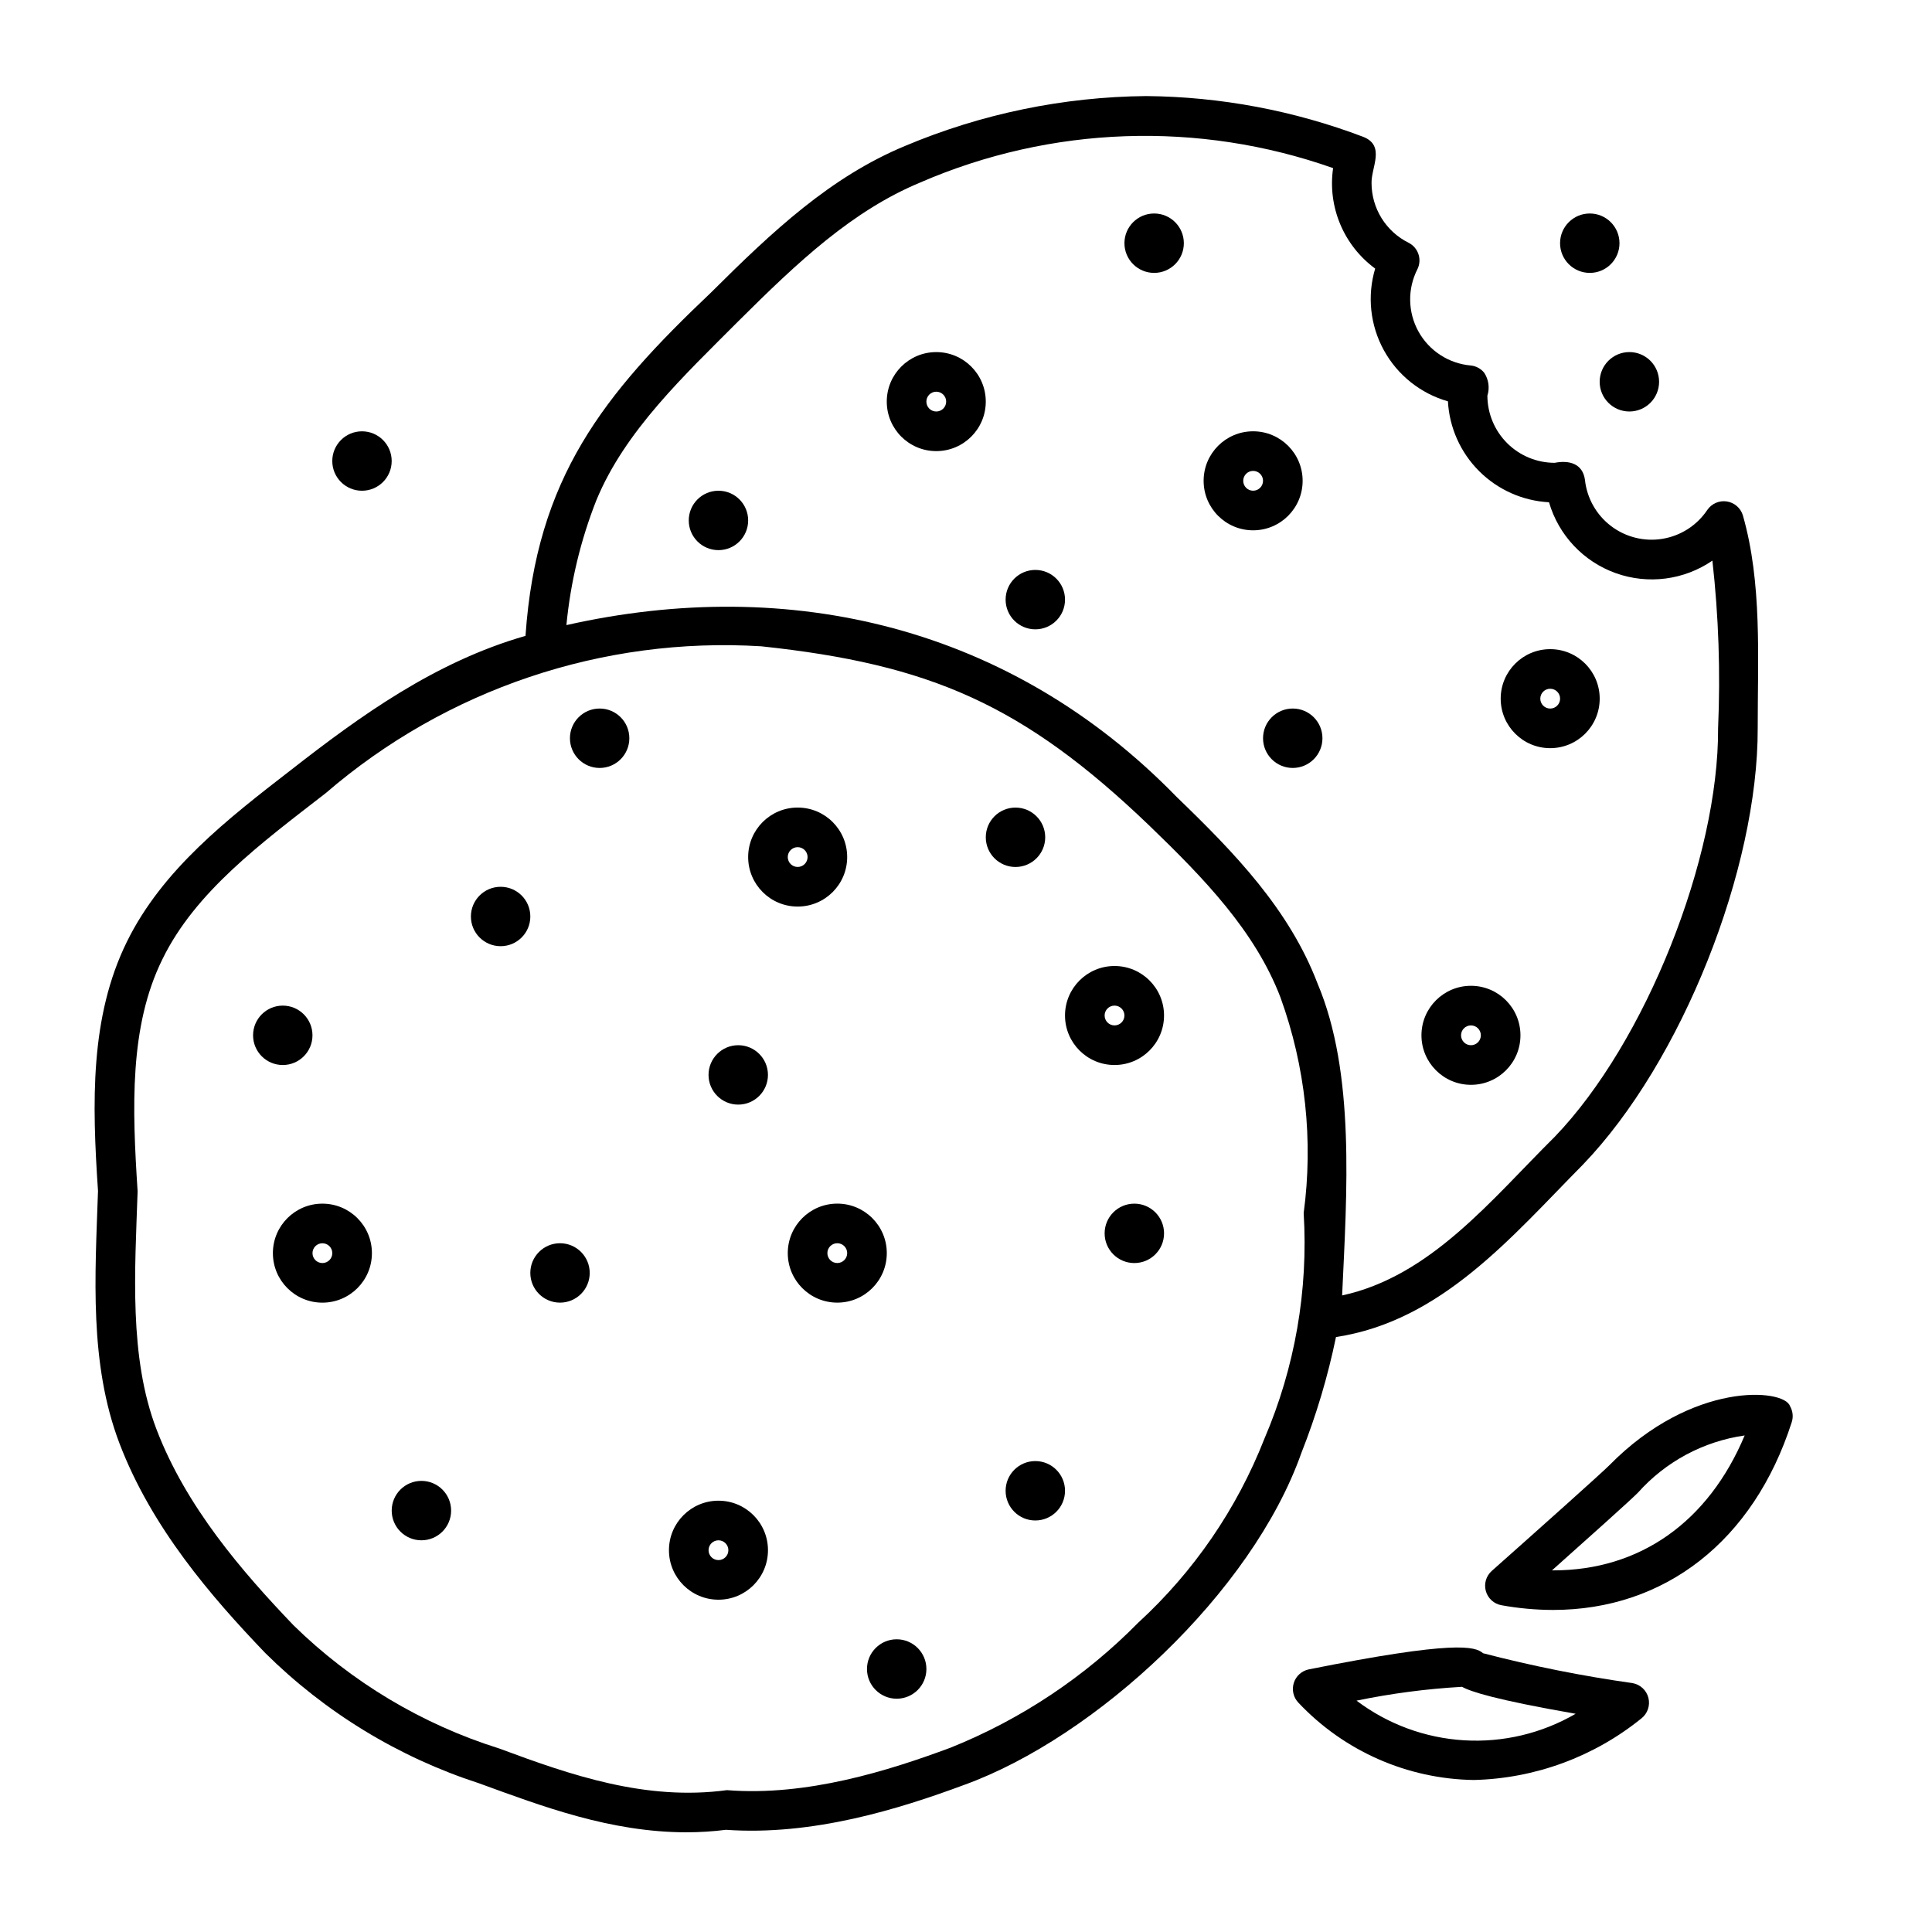
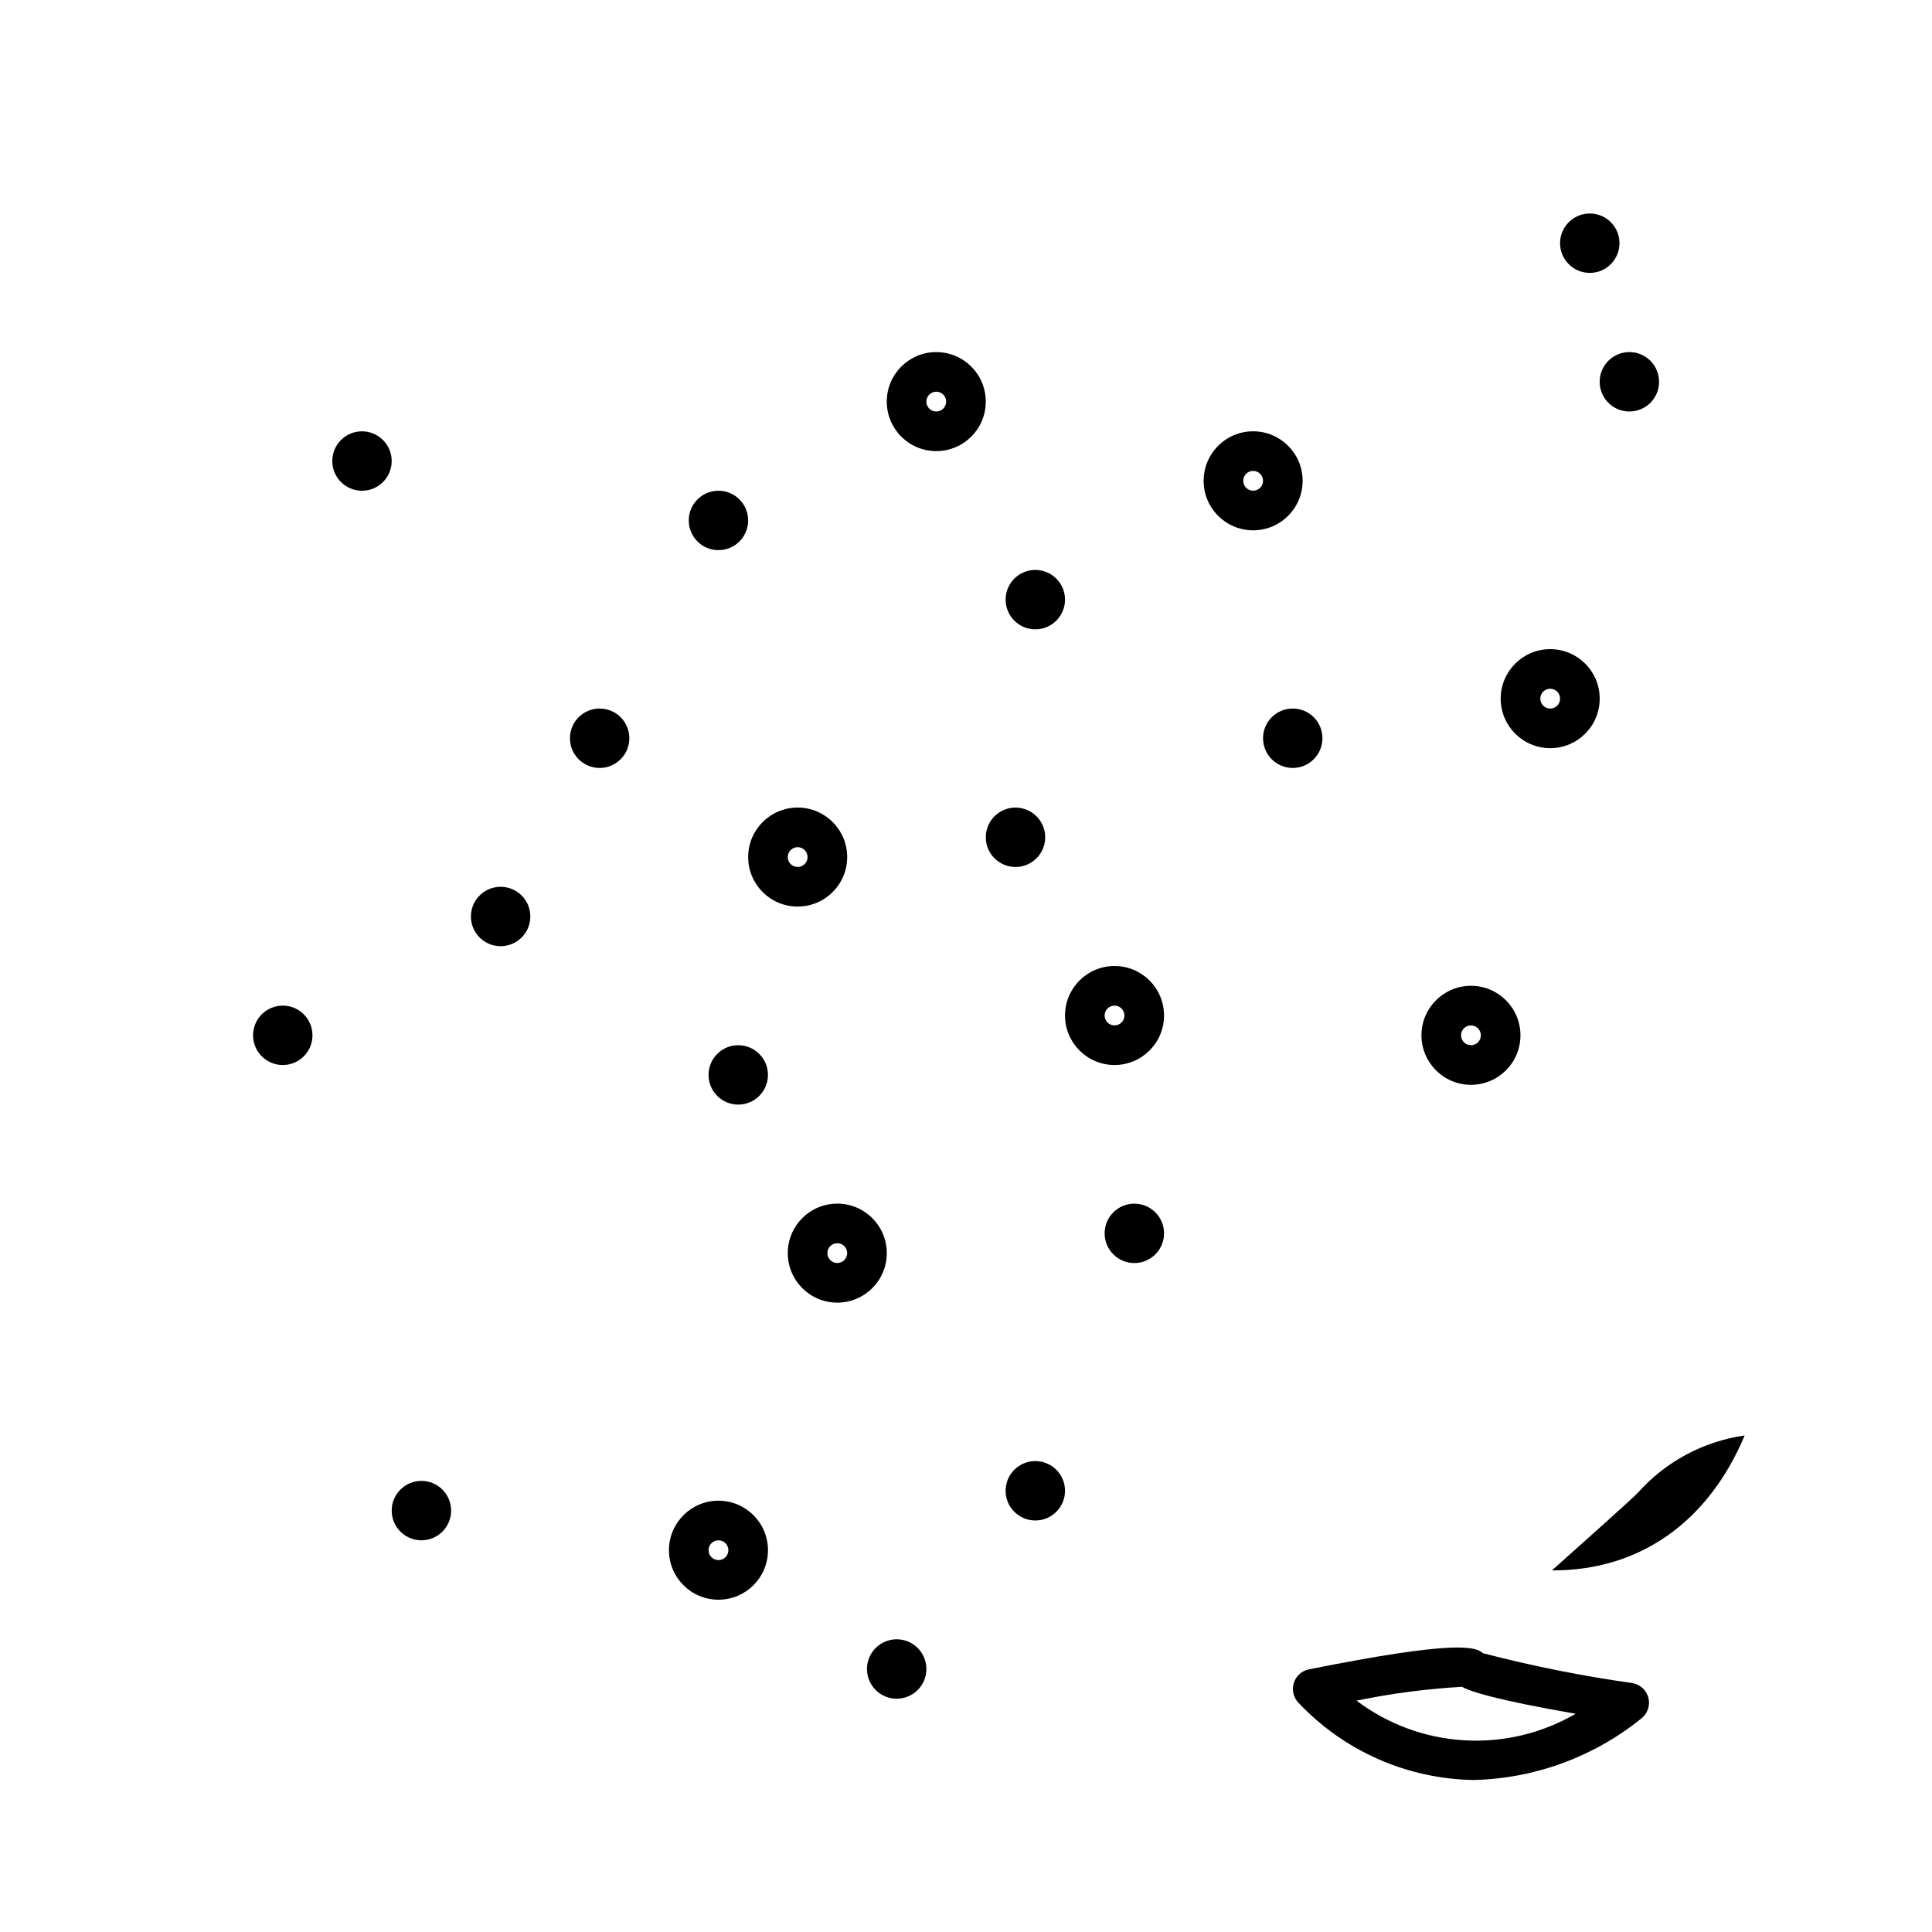
<svg xmlns="http://www.w3.org/2000/svg" fill="#000000" width="800px" height="800px" version="1.1" viewBox="144 144 512 512">
  <g>
-     <path d="m498.05 498.33c28.012-4.246 46.598-26.645 65.406-45.656 26.281-27.273 46.473-78.484 46.355-115.7-0.008-18.754 1.195-38.449-3.93-56.395v0.004c-0.59-1.953-2.25-3.391-4.266-3.695-2.012-0.305-4.023 0.574-5.168 2.262-2.727 4.07-7.008 6.832-11.84 7.637s-9.781-0.422-13.676-3.387c-3.898-2.965-6.398-7.41-6.91-12.281-0.613-4.305-4.246-5.211-8.004-4.469-4.723 0.004-9.254-1.867-12.598-5.203-3.348-3.336-5.231-7.863-5.246-12.586 0.652-2.047 0.34-4.281-0.84-6.074-0.887-1.094-2.172-1.793-3.574-1.93-5.828-0.512-11.02-3.887-13.852-9.004-2.832-5.117-2.934-11.312-0.273-16.52 1.273-2.586 0.223-5.707-2.348-7.004-2.949-1.465-5.43-3.723-7.16-6.519-1.734-2.797-2.652-6.023-2.652-9.312-0.102-4.106 3.711-9.855-2.144-12.211-18.398-6.992-37.895-10.66-57.578-10.828-21.949 0.203-43.652 4.691-63.883 13.207-19.715 8.184-34.988 22.465-51.512 38.926-28.453 26.973-46.207 49.031-49.094 90.918-23.996 6.875-43.859 21.262-62.098 35.496-16.777 12.98-34.125 26.398-43.559 45.609-9.781 19.918-9.211 42.586-7.633 66.004-0.762 22.379-2.379 45.699 5.688 66.891 8.492 22.273 24.258 40.543 38.559 55.477v0.004c15.938 15.82 35.371 27.672 56.734 34.602 16.777 6.113 34.773 12.953 54.926 12.988l-0.004-0.004c3.512 0 7.019-0.219 10.504-0.66 23.008 1.625 45.84-5.484 63.172-11.914 34.793-12.605 76.254-50.91 89.332-87.977 3.934-9.945 7-20.215 9.164-30.691zm-196.01-221.75c7.59-18.422 23.391-33.168 37.738-47.562 15.707-15.648 30.168-29.207 48.109-36.656v-0.004c34.68-15.031 73.762-16.391 109.4-3.805-0.734 5.031-0.082 10.168 1.883 14.855 1.965 4.691 5.168 8.758 9.266 11.766-2.16 7.223-1.336 15.008 2.289 21.621 3.621 6.609 9.742 11.496 16.992 13.562 0.383 6.977 3.328 13.562 8.273 18.5 4.945 4.938 11.539 7.875 18.516 8.25 2.543 8.738 9.125 15.727 17.699 18.789 8.57 3.062 18.09 1.828 25.598-3.324 1.652 14.742 2.156 29.586 1.508 44.402 0.199 34.312-19.203 83.266-43.281 108.28-16.809 16.66-32.875 36.969-56.352 42.051 1.246-27.211 3.527-58.938-6.531-82.707-7.516-19.637-21.934-34.566-37.301-49.383-43.918-45.141-102.41-58.91-161.74-45.555 1.086-11.344 3.754-22.48 7.934-33.082zm143.62 297.43c-14.129 14.355-31.07 25.641-49.762 33.148-16.457 6.109-38.043 12.93-59.258 11.25-21.465 2.894-41.262-3.938-60.301-11.023h0.004c-20.504-6.426-39.195-17.617-54.547-32.652-13.574-14.176-28.504-31.438-36.328-51.961-7.316-19.152-5.711-41.863-5-63.059-1.438-22.137-2.219-43.684 6.555-61.469 8.711-17.902 26.184-30.789 43.312-44.066 31.926-27.527 73.348-41.488 115.43-38.898 44.672 4.766 69.348 15.414 102.8 47.496 14.484 13.965 28.043 27.961 34.785 45.582h-0.004c6.613 18.266 8.719 37.855 6.141 57.109 1.246 20.477-2.32 40.957-10.406 59.805-7.285 18.578-18.715 35.246-33.418 48.738z" />
    <path d="m392.12 263.55c7.246 0 13.121-5.875 13.121-13.121 0-7.246-5.875-13.121-13.121-13.121s-13.117 5.875-13.117 13.121c0 7.246 5.871 13.121 13.117 13.121zm0-15.742v-0.004c1.449 0 2.625 1.176 2.625 2.625 0 1.449-1.176 2.625-2.625 2.625s-2.621-1.176-2.621-2.625c0-1.449 1.172-2.625 2.621-2.625z" />
    <path d="m476.09 284.54c7.246 0 13.121-5.875 13.121-13.121s-5.875-13.121-13.121-13.121-13.117 5.875-13.117 13.121 5.871 13.121 13.117 13.121zm0-15.742v-0.004c1.449 0 2.625 1.176 2.625 2.625s-1.176 2.625-2.625 2.625-2.621-1.176-2.621-2.625 1.172-2.625 2.621-2.625z" />
    <path d="m554.82 342.27c7.246 0 13.117-5.875 13.117-13.121 0-7.242-5.871-13.117-13.117-13.117s-13.121 5.875-13.121 13.117c0 7.246 5.875 13.121 13.121 13.121zm0-15.742c1.449 0 2.621 1.172 2.621 2.621 0 1.449-1.172 2.625-2.621 2.625-1.449 0-2.625-1.176-2.625-2.625 0-1.449 1.176-2.621 2.625-2.621z" />
    <path d="m355.39 384.25c7.246 0 13.121-5.875 13.121-13.121 0-7.246-5.875-13.117-13.121-13.117s-13.121 5.871-13.121 13.117c0 7.246 5.875 13.121 13.121 13.121zm0-15.742c1.449 0 2.625 1.172 2.625 2.621 0 1.449-1.176 2.625-2.625 2.625s-2.625-1.176-2.625-2.625c0-1.449 1.176-2.621 2.625-2.621z" />
    <path d="m439.36 400c-7.246 0-13.121 5.871-13.121 13.117 0 7.246 5.875 13.121 13.121 13.121s13.121-5.875 13.121-13.121c0-7.246-5.875-13.117-13.121-13.117zm0 15.742c-1.449 0-2.625-1.176-2.625-2.625 0-1.449 1.176-2.621 2.625-2.621s2.625 1.172 2.625 2.621c0 1.449-1.176 2.625-2.625 2.625z" />
    <path d="m334.4 541.7c-7.246 0-13.121 5.875-13.121 13.121s5.875 13.117 13.121 13.117c7.246 0 13.121-5.871 13.121-13.117s-5.875-13.121-13.121-13.121zm0 15.742c-1.449 0-2.625-1.172-2.625-2.621 0-1.449 1.176-2.625 2.625-2.625 1.449 0 2.625 1.176 2.625 2.625 0 1.449-1.176 2.621-2.625 2.621z" />
    <path d="m379.01 476.09c0-7.246-5.875-13.117-13.121-13.117-7.246 0-13.121 5.871-13.121 13.117s5.875 13.121 13.121 13.121c7.246 0 13.121-5.875 13.121-13.121zm-13.121 2.625c-1.449 0-2.625-1.176-2.625-2.625s1.176-2.621 2.625-2.621 2.625 1.172 2.625 2.621-1.176 2.625-2.625 2.625z" />
-     <path d="m229.44 462.98c-7.246 0-13.121 5.871-13.121 13.117s5.875 13.121 13.121 13.121 13.121-5.875 13.121-13.121-5.875-13.117-13.121-13.117zm0 15.742c-1.449 0-2.625-1.176-2.625-2.625s1.176-2.621 2.625-2.621 2.625 1.172 2.625 2.621-1.176 2.625-2.625 2.625z" />
    <path d="m533.82 431.49c7.246 0 13.117-5.875 13.117-13.121 0-7.246-5.871-13.121-13.117-13.121-7.246 0-13.121 5.875-13.121 13.121 0 7.246 5.875 13.121 13.121 13.121zm0-15.742v-0.004c1.449 0 2.621 1.176 2.621 2.625 0 1.449-1.172 2.625-2.621 2.625s-2.625-1.176-2.625-2.625c0-1.449 1.176-2.625 2.625-2.625z" />
-     <path d="m449.86 216.32c4.348 0 7.871-3.523 7.871-7.871 0-4.348-3.523-7.871-7.871-7.871-4.348 0-7.871 3.523-7.871 7.871 0 4.348 3.523 7.871 7.871 7.871z" />
    <path d="m276.67 379.01c-4.348 0-7.875 3.523-7.875 7.871s3.527 7.871 7.875 7.871 7.871-3.523 7.871-7.871-3.523-7.871-7.871-7.871z" />
    <path d="m239.93 274.05c4.348 0 7.871-3.523 7.871-7.871 0-4.348-3.523-7.875-7.871-7.875s-7.871 3.527-7.871 7.875c0 4.348 3.523 7.871 7.871 7.871z" />
-     <path d="m292.41 473.47c-4.348 0-7.871 3.523-7.871 7.871s3.523 7.871 7.871 7.871c4.348 0 7.871-3.523 7.871-7.871s-3.523-7.871-7.871-7.871z" />
    <path d="m255.68 536.45c-4.348 0-7.875 3.527-7.875 7.875 0 4.348 3.527 7.871 7.875 7.871 4.348 0 7.871-3.523 7.871-7.871 0-4.348-3.523-7.875-7.871-7.875z" />
    <path d="m226.81 418.37c0-4.348-3.523-7.871-7.871-7.871s-7.871 3.523-7.871 7.871c0 4.348 3.523 7.871 7.871 7.871s7.871-3.523 7.871-7.871z" />
    <path d="m339.64 420.99c-4.348 0-7.871 3.523-7.871 7.871 0 4.348 3.523 7.871 7.871 7.871 4.348 0 7.875-3.523 7.875-7.871 0-4.348-3.527-7.871-7.875-7.871z" />
    <path d="m565.31 216.32c4.348 0 7.871-3.523 7.871-7.871 0-4.348-3.523-7.871-7.871-7.871s-7.875 3.523-7.875 7.871c0 4.348 3.527 7.871 7.875 7.871z" />
    <path d="m381.63 578.43c-4.348 0-7.871 3.527-7.871 7.875 0 4.348 3.523 7.871 7.871 7.871s7.875-3.523 7.875-7.871c0-4.348-3.527-7.875-7.875-7.875z" />
    <path d="m420.99 365.89c0-4.348-3.527-7.871-7.875-7.871-4.348 0-7.871 3.523-7.871 7.871 0 4.348 3.523 7.871 7.871 7.871 4.348 0 7.875-3.523 7.875-7.871z" />
    <path d="m302.91 331.77c-4.348 0-7.871 3.523-7.871 7.871 0 4.348 3.523 7.875 7.871 7.875s7.871-3.527 7.871-7.875c0-4.348-3.523-7.871-7.871-7.871z" />
    <path d="m444.61 462.98c-4.348 0-7.871 3.523-7.871 7.871s3.523 7.871 7.871 7.871c4.348 0 7.875-3.523 7.875-7.871s-3.527-7.871-7.875-7.871z" />
    <path d="m418.37 310.78c4.348 0 7.871-3.523 7.871-7.871s-3.523-7.871-7.871-7.871c-4.348 0-7.871 3.523-7.871 7.871s3.523 7.871 7.871 7.871z" />
    <path d="m418.37 531.2c-4.348 0-7.871 3.523-7.871 7.871 0 4.348 3.523 7.871 7.871 7.871 4.348 0 7.871-3.523 7.871-7.871 0-4.348-3.523-7.871-7.871-7.871z" />
    <path d="m478.72 339.64c0 4.348 3.523 7.875 7.871 7.875s7.871-3.527 7.871-7.875c0-4.348-3.523-7.871-7.871-7.871s-7.871 3.523-7.871 7.871z" />
    <path d="m567.93 245.18c0 4.348 3.527 7.871 7.875 7.871s7.871-3.523 7.871-7.871-3.523-7.875-7.871-7.875-7.875 3.527-7.875 7.875z" />
    <path d="m342.27 281.92c0-4.348-3.523-7.871-7.871-7.871-4.348 0-7.871 3.523-7.871 7.871 0 4.348 3.523 7.871 7.871 7.871 4.348 0 7.871-3.523 7.871-7.871z" />
    <path d="m576.63 590.04c-13.336-1.879-26.559-4.523-39.594-7.914-2.113-1.824-7.441-3.477-46.23 4.285-1.883 0.402-3.394 1.793-3.953 3.637-0.559 1.84-0.07 3.84 1.273 5.219 12.082 12.812 28.84 20.188 46.449 20.449 16.199-0.387 31.816-6.125 44.414-16.32 1.637-1.289 2.363-3.422 1.855-5.445-0.512-2.019-2.16-3.551-4.215-3.91zm-73.133 4.648c9.215-1.906 18.559-3.129 27.953-3.664 2.332 1.285 8.746 3.41 30.109 7.144h0.004c-8.945 5.203-19.23 7.652-29.559 7.031-10.332-0.617-20.25-4.277-28.508-10.512z" />
-     <path d="m618.35 516.61c-1.523-4.582-25.793-6.719-47.836 15.676-1.797 1.852-19.633 17.773-31.18 28.023-1.504 1.336-2.113 3.414-1.57 5.348 0.547 1.938 2.148 3.391 4.129 3.746 4.516 0.82 9.094 1.238 13.684 1.25 29.492 0 53.102-18.18 63.254-49.77 0.457-1.426 0.281-2.984-0.48-4.273zm-62.711 43.555h-0.348c8.816-7.856 20.988-18.746 22.75-20.562h0.004c7.344-8.25 17.371-13.633 28.309-15.191-9.645 23-27.863 35.754-50.715 35.754z" />
+     <path d="m618.35 516.61zm-62.711 43.555h-0.348c8.816-7.856 20.988-18.746 22.75-20.562h0.004c7.344-8.25 17.371-13.633 28.309-15.191-9.645 23-27.863 35.754-50.715 35.754z" />
  </g>
</svg>